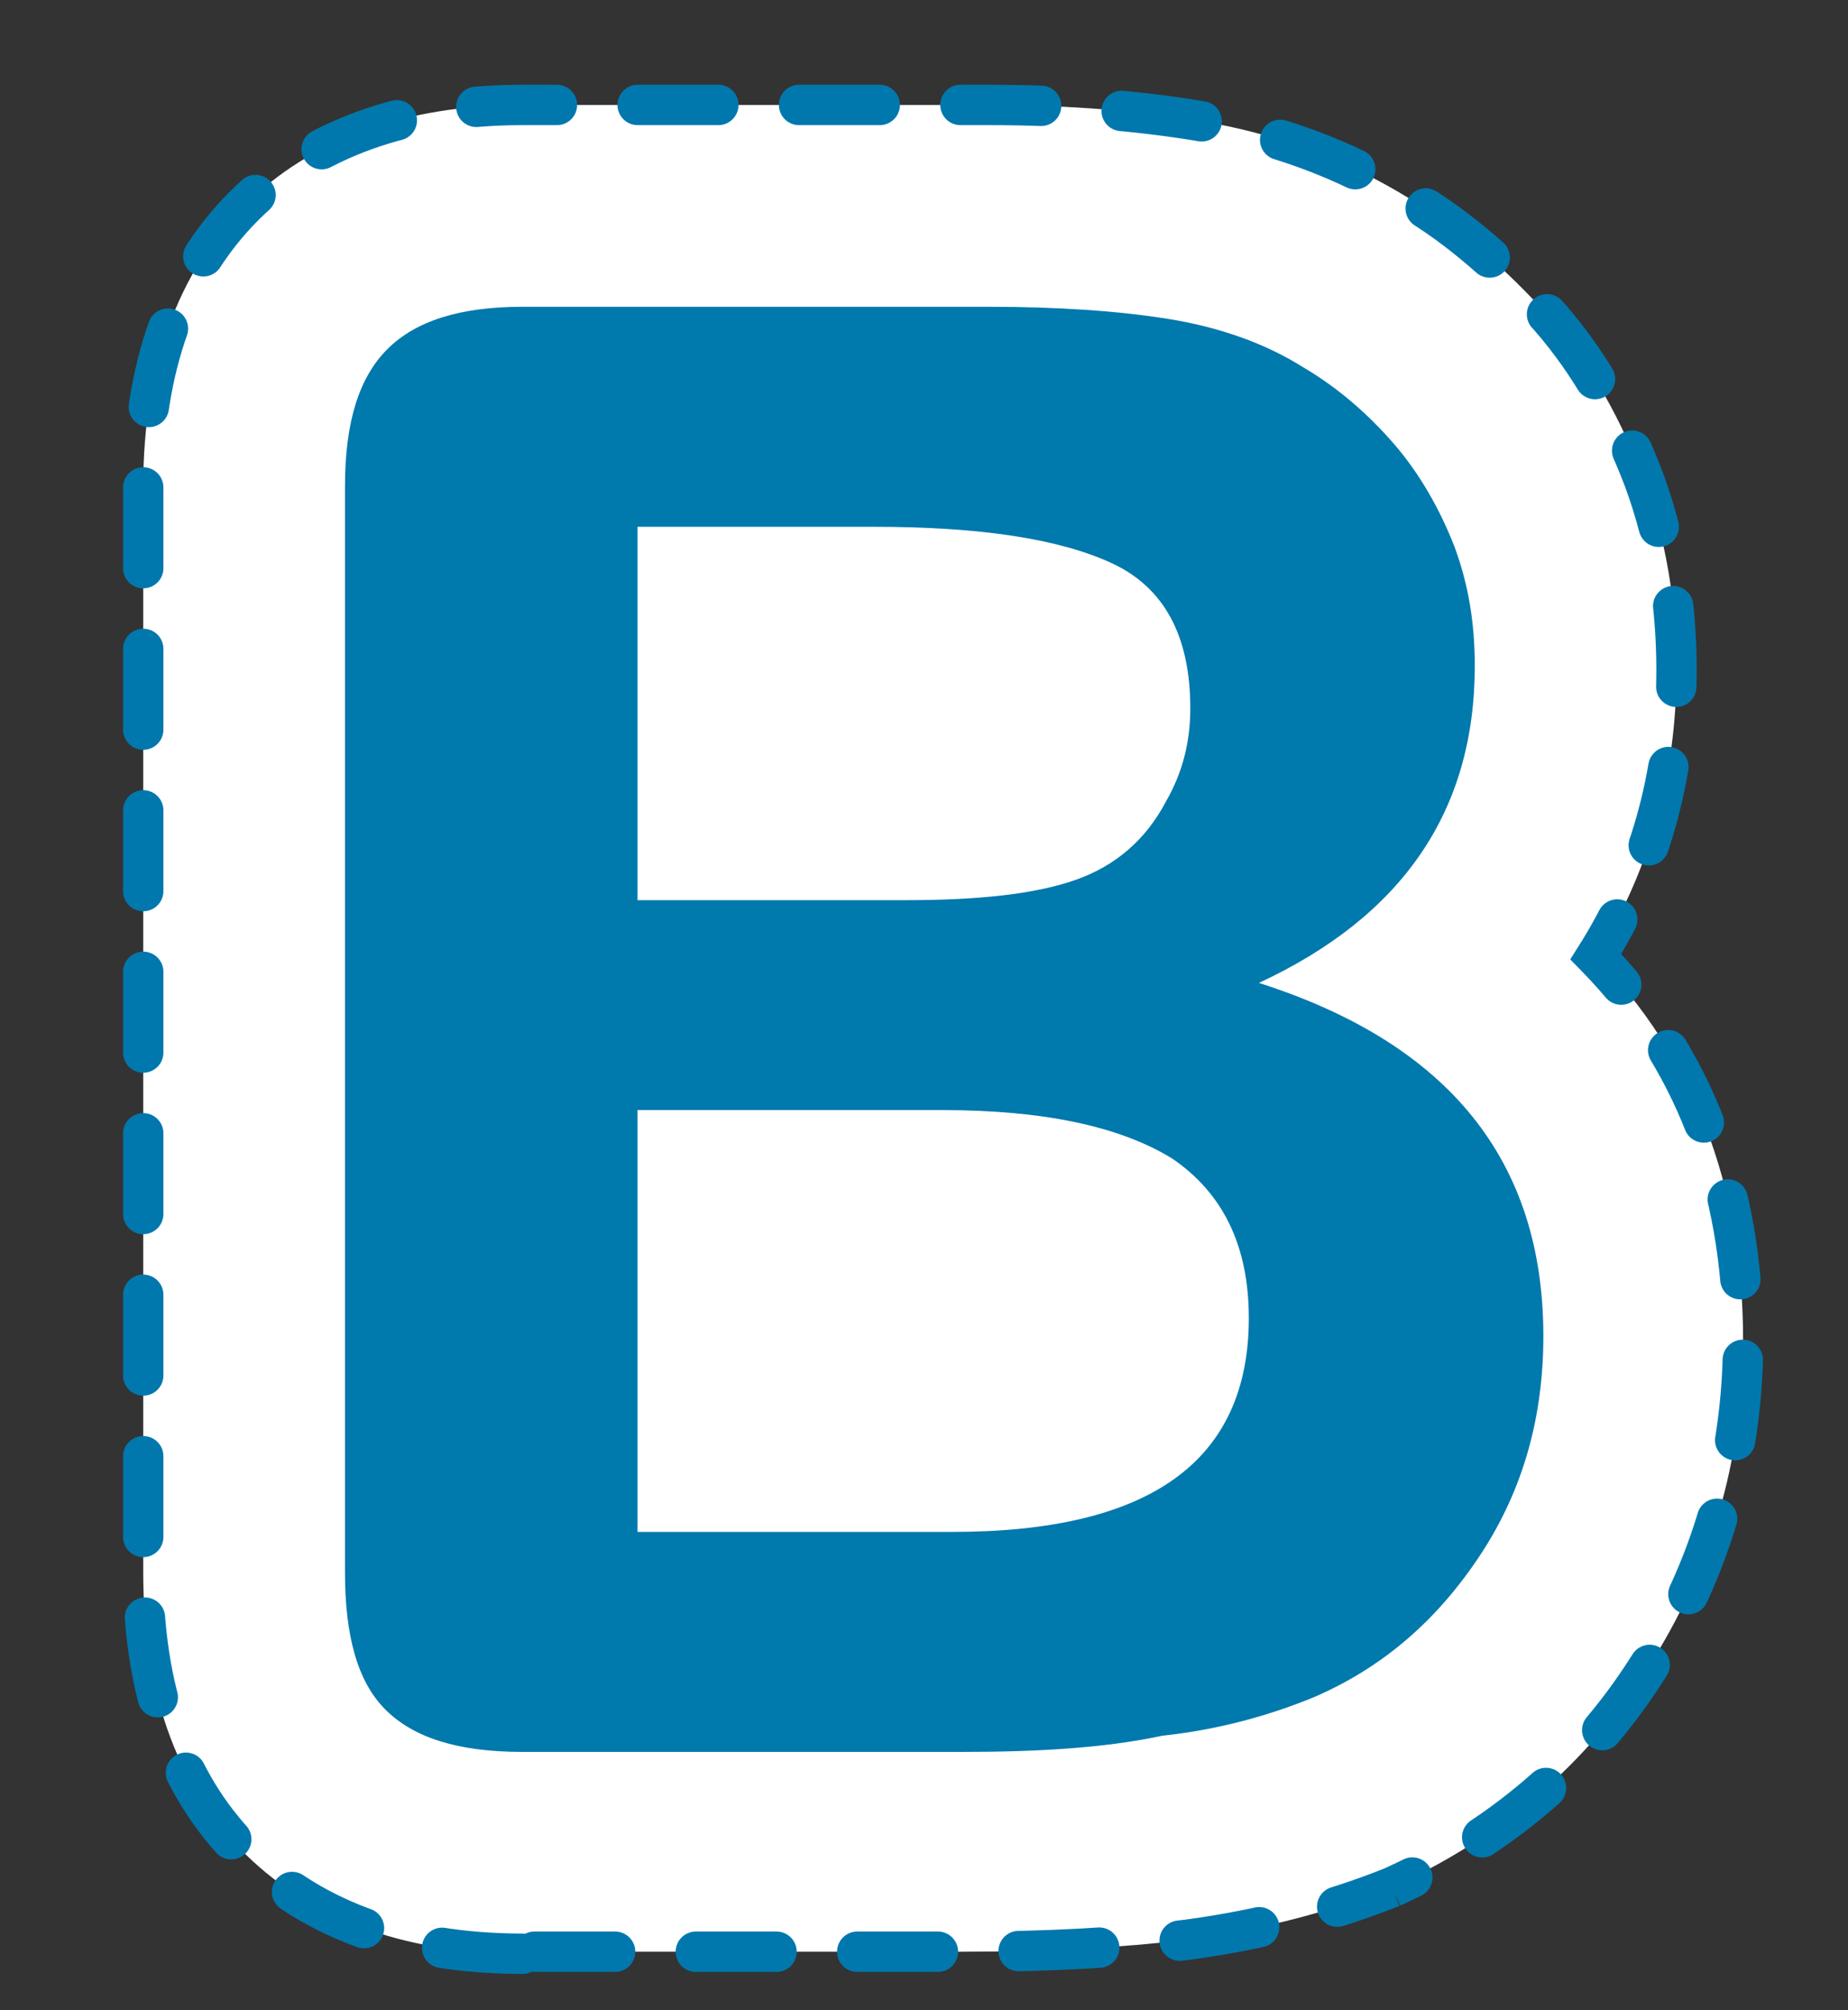
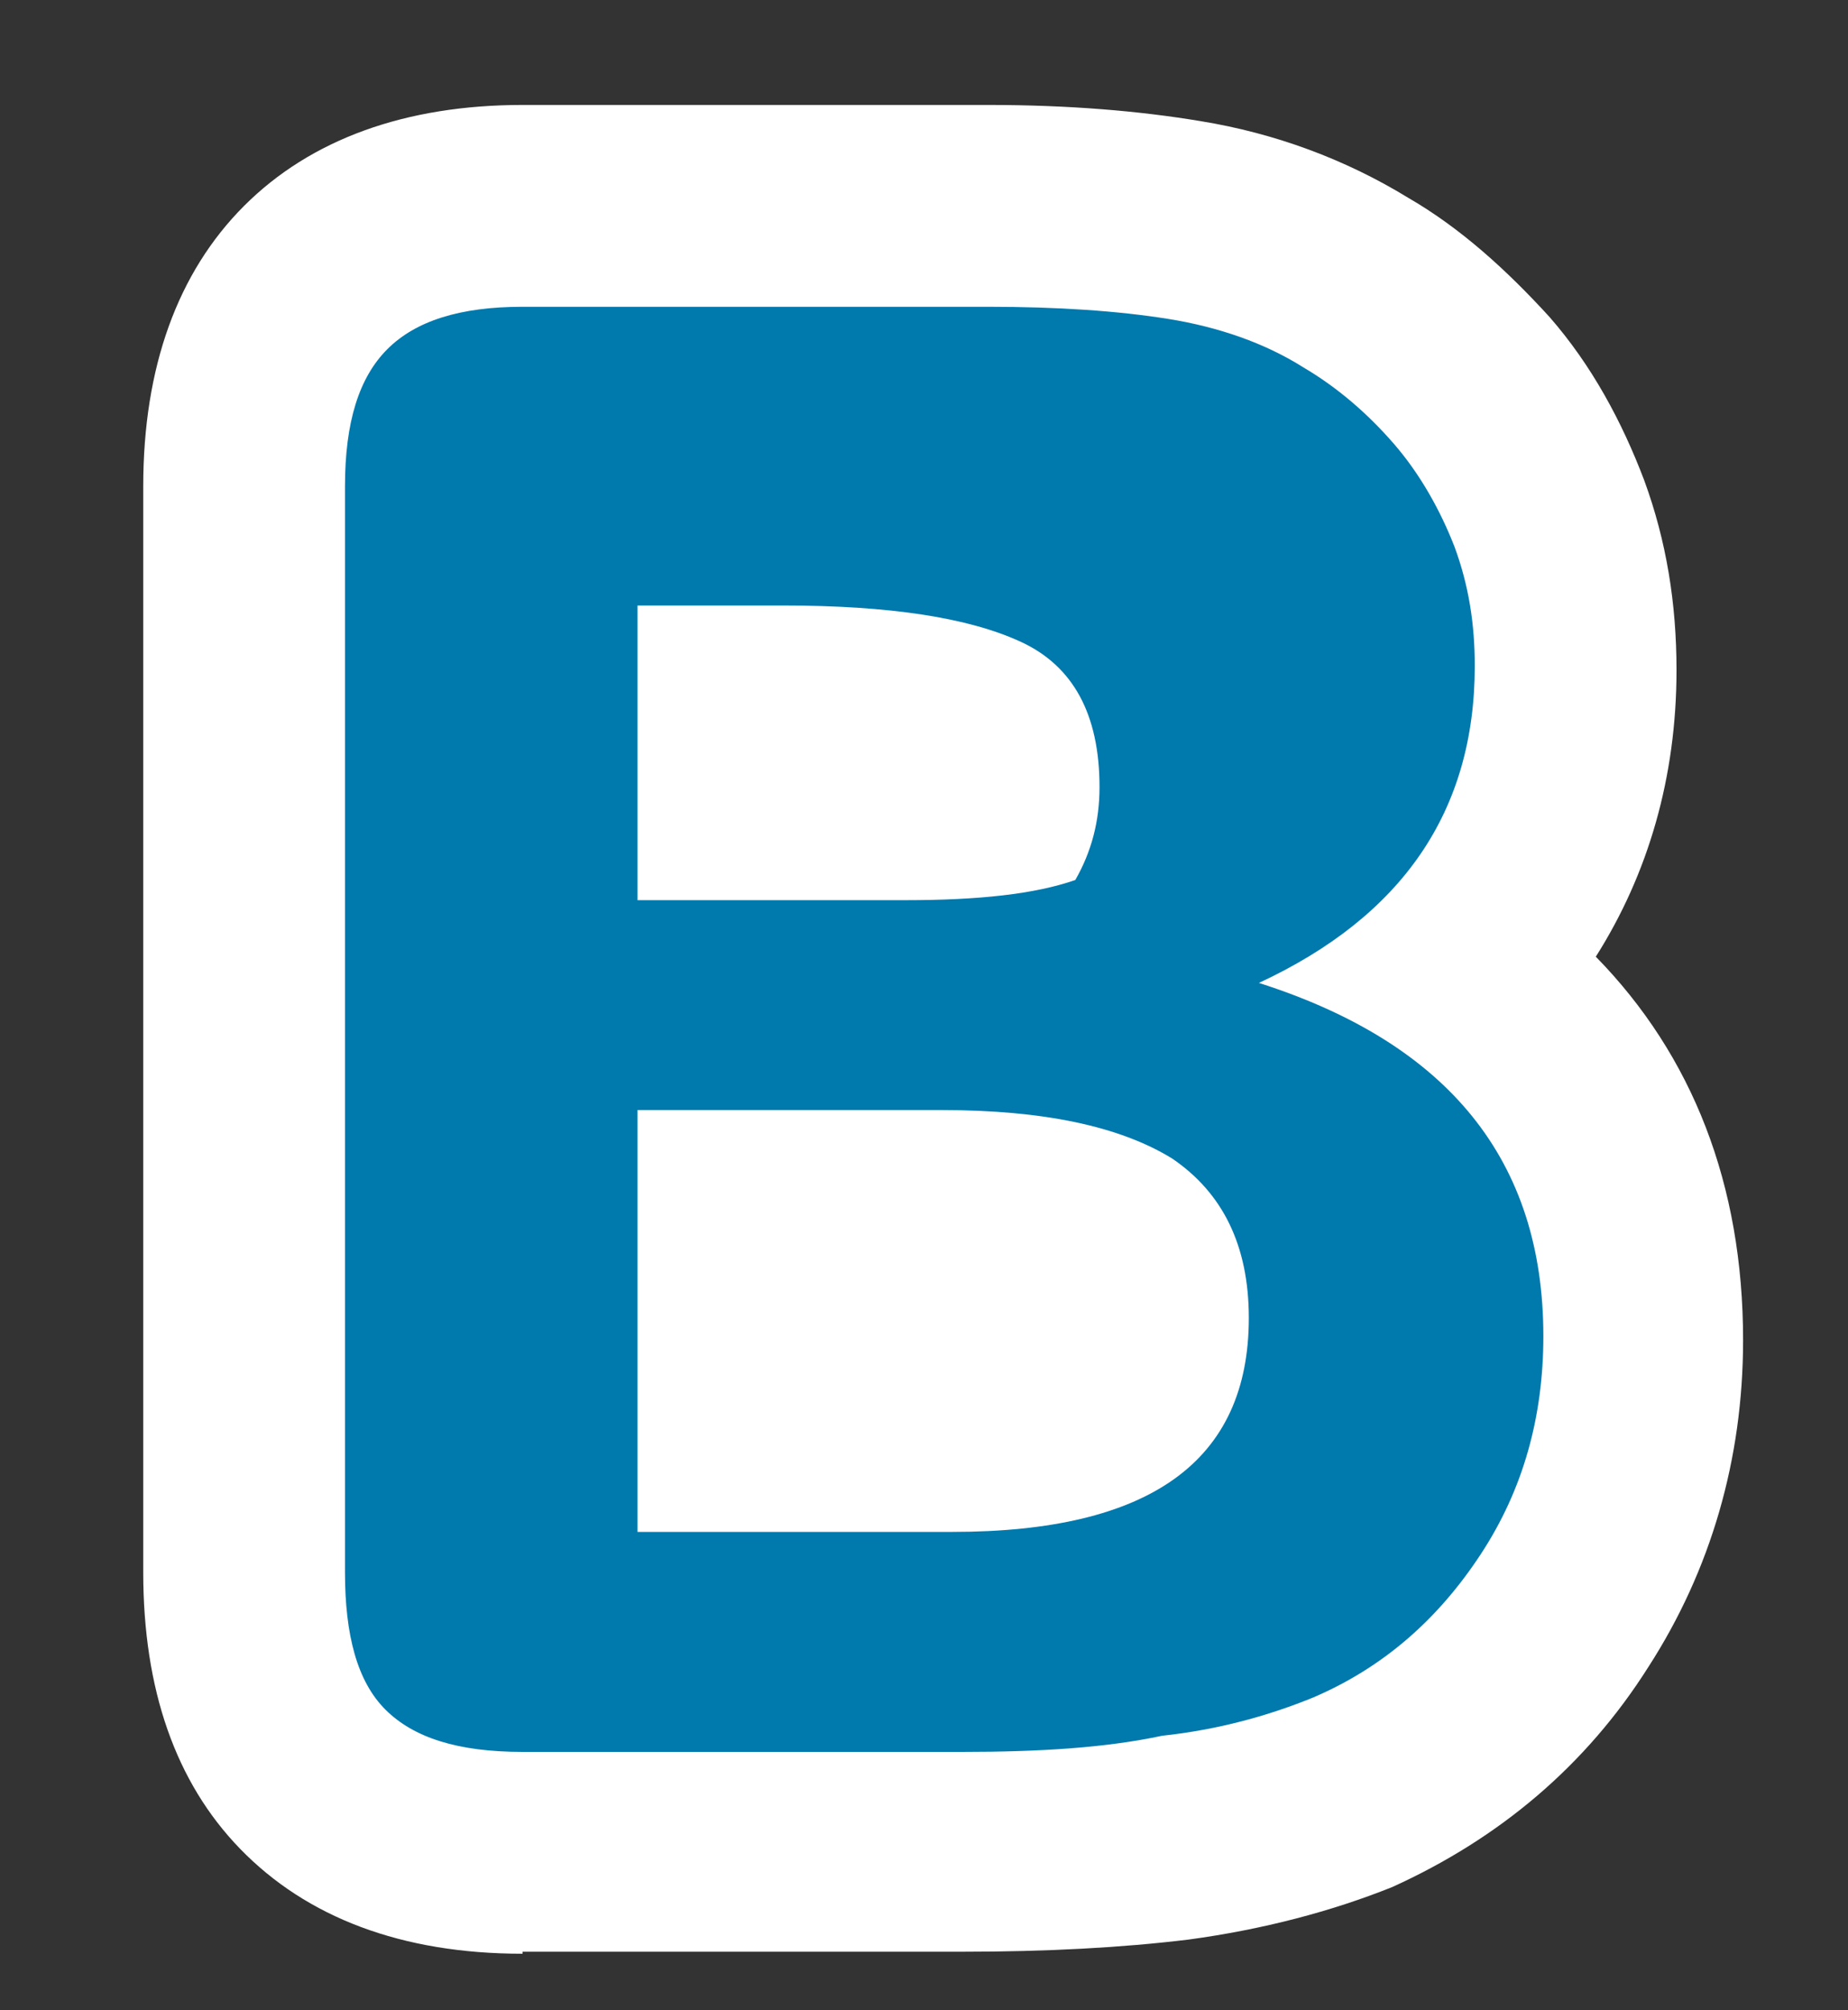
<svg xmlns="http://www.w3.org/2000/svg" version="1.1" id="Camada_1" x="0px" y="0px" viewBox="0 0 91.6 99.6" style="enable-background:new 0 0 91.6 99.6;" xml:space="preserve">
  <rect x="0" y="0" width="91.6" height="99.6" fill="#333333" stroke="none" />
  <style type="text/css">
	.st0{fill:#FFFFFF;}
	.st1{fill:none;stroke:#0078AD;stroke-width:2;stroke-linecap:round;stroke-miterlimit:10;stroke-dasharray:4;}
	.st2{fill:#0079AD;}
</style>
  <g>
    <g>
      <g>
        <g>
          <path class="st0" d="M25.9,96.8c-6,0-10.7-1.8-14-5.2c-3.2-3.3-4.8-7.9-4.8-13.7V24.1c0-5.9,1.7-10.6,5-13.9c3.3-3.3,8-5,13.8-5      H49c4,0,7.5,0.3,10.5,0.8c3.7,0.6,7.2,1.9,10.3,3.8c2.6,1.5,4.9,3.6,7,5.9c2.1,2.4,3.6,5.2,4.7,8.1c1.1,3,1.6,6.1,1.6,9.4      c0,5.3-1.4,10.1-4,14.2c4.8,4.9,7.3,11.3,7.3,19c0,5.9-1.6,11.4-4.7,16.2c-3.1,4.9-7.4,8.5-12.7,10.9L69,93.5      c-3,1.2-6.4,2.1-10.1,2.6c-3.3,0.4-7,0.6-11.2,0.6H25.9z M47.1,65.9c2.2,0,3.6-0.2,4.3-0.4C50.6,65.2,49,65,46.7,65h-5.1v0.9      H47.1z" />
-           <path class="st1" d="M25.9,96.8c-6,0-10.7-1.8-14-5.2c-3.2-3.3-4.8-7.9-4.8-13.7V24.1c0-5.9,1.7-10.6,5-13.9c3.3-3.3,8-5,13.8-5      H49c4,0,7.5,0.3,10.5,0.8c3.7,0.6,7.2,1.9,10.3,3.8c2.6,1.5,4.9,3.6,7,5.9c2.1,2.4,3.6,5.2,4.7,8.1c1.1,3,1.6,6.1,1.6,9.4      c0,5.3-1.4,10.1-4,14.2c4.8,4.9,7.3,11.3,7.3,19c0,5.9-1.6,11.4-4.7,16.2c-3.1,4.9-7.4,8.5-12.7,10.9L69,93.5      c-3,1.2-6.4,2.1-10.1,2.6c-3.3,0.4-7,0.6-11.2,0.6H25.9z M47.1,65.9c2.2,0,3.6-0.2,4.3-0.4C50.6,65.2,49,65,46.7,65h-5.1v0.9      H47.1z" />
        </g>
      </g>
    </g>
    <rect x="31.6" y="55" class="st0" width="27.4" height="20.9" />
    <g>
      <g>
-         <path class="st2" d="M47.7,86.8H25.9c-3.2,0-5.4-0.7-6.8-2.1c-1.4-1.4-2-3.7-2-6.8V24.1c0-3.2,0.7-5.4,2.1-6.8     c1.4-1.4,3.6-2.1,6.7-2.1H49c3.4,0,6.4,0.2,8.9,0.6c2.5,0.4,4.8,1.2,6.7,2.4c1.7,1,3.2,2.3,4.5,3.8c1.3,1.5,2.3,3.3,3,5.1     c0.7,1.9,1,3.8,1,5.9c0,7.2-3.6,12.4-10.7,15.7c9.4,3,14.1,8.8,14.1,17.5c0,4-1,7.6-3.1,10.8c-2.1,3.2-4.8,5.6-8.3,7.1     c-2.2,0.9-4.7,1.6-7.5,1.9C54.8,86.6,51.5,86.8,47.7,86.8z M31.6,26.1v18.5h13.3c3.6,0,6.4-0.3,8.4-1c2-0.7,3.5-2,4.5-3.9     c0.8-1.4,1.2-2.9,1.2-4.6c0-3.6-1.3-6-3.9-7.2c-2.6-1.2-6.5-1.8-11.8-1.8H31.6z M46.7,55H31.6v20.9h15.6     c9.8,0,14.7-3.5,14.7-10.6c0-3.6-1.3-6.2-3.8-7.9C55.5,55.8,51.7,55,46.7,55z" />
+         <path class="st2" d="M47.7,86.8H25.9c-3.2,0-5.4-0.7-6.8-2.1c-1.4-1.4-2-3.7-2-6.8V24.1c0-3.2,0.7-5.4,2.1-6.8     c1.4-1.4,3.6-2.1,6.7-2.1H49c3.4,0,6.4,0.2,8.9,0.6c2.5,0.4,4.8,1.2,6.7,2.4c1.7,1,3.2,2.3,4.5,3.8c1.3,1.5,2.3,3.3,3,5.1     c0.7,1.9,1,3.8,1,5.9c0,7.2-3.6,12.4-10.7,15.7c9.4,3,14.1,8.8,14.1,17.5c0,4-1,7.6-3.1,10.8c-2.1,3.2-4.8,5.6-8.3,7.1     c-2.2,0.9-4.7,1.6-7.5,1.9C54.8,86.6,51.5,86.8,47.7,86.8z M31.6,26.1v18.5h13.3c3.6,0,6.4-0.3,8.4-1c0.8-1.4,1.2-2.9,1.2-4.6c0-3.6-1.3-6-3.9-7.2c-2.6-1.2-6.5-1.8-11.8-1.8H31.6z M46.7,55H31.6v20.9h15.6     c9.8,0,14.7-3.5,14.7-10.6c0-3.6-1.3-6.2-3.8-7.9C55.5,55.8,51.7,55,46.7,55z" />
      </g>
    </g>
  </g>
</svg>